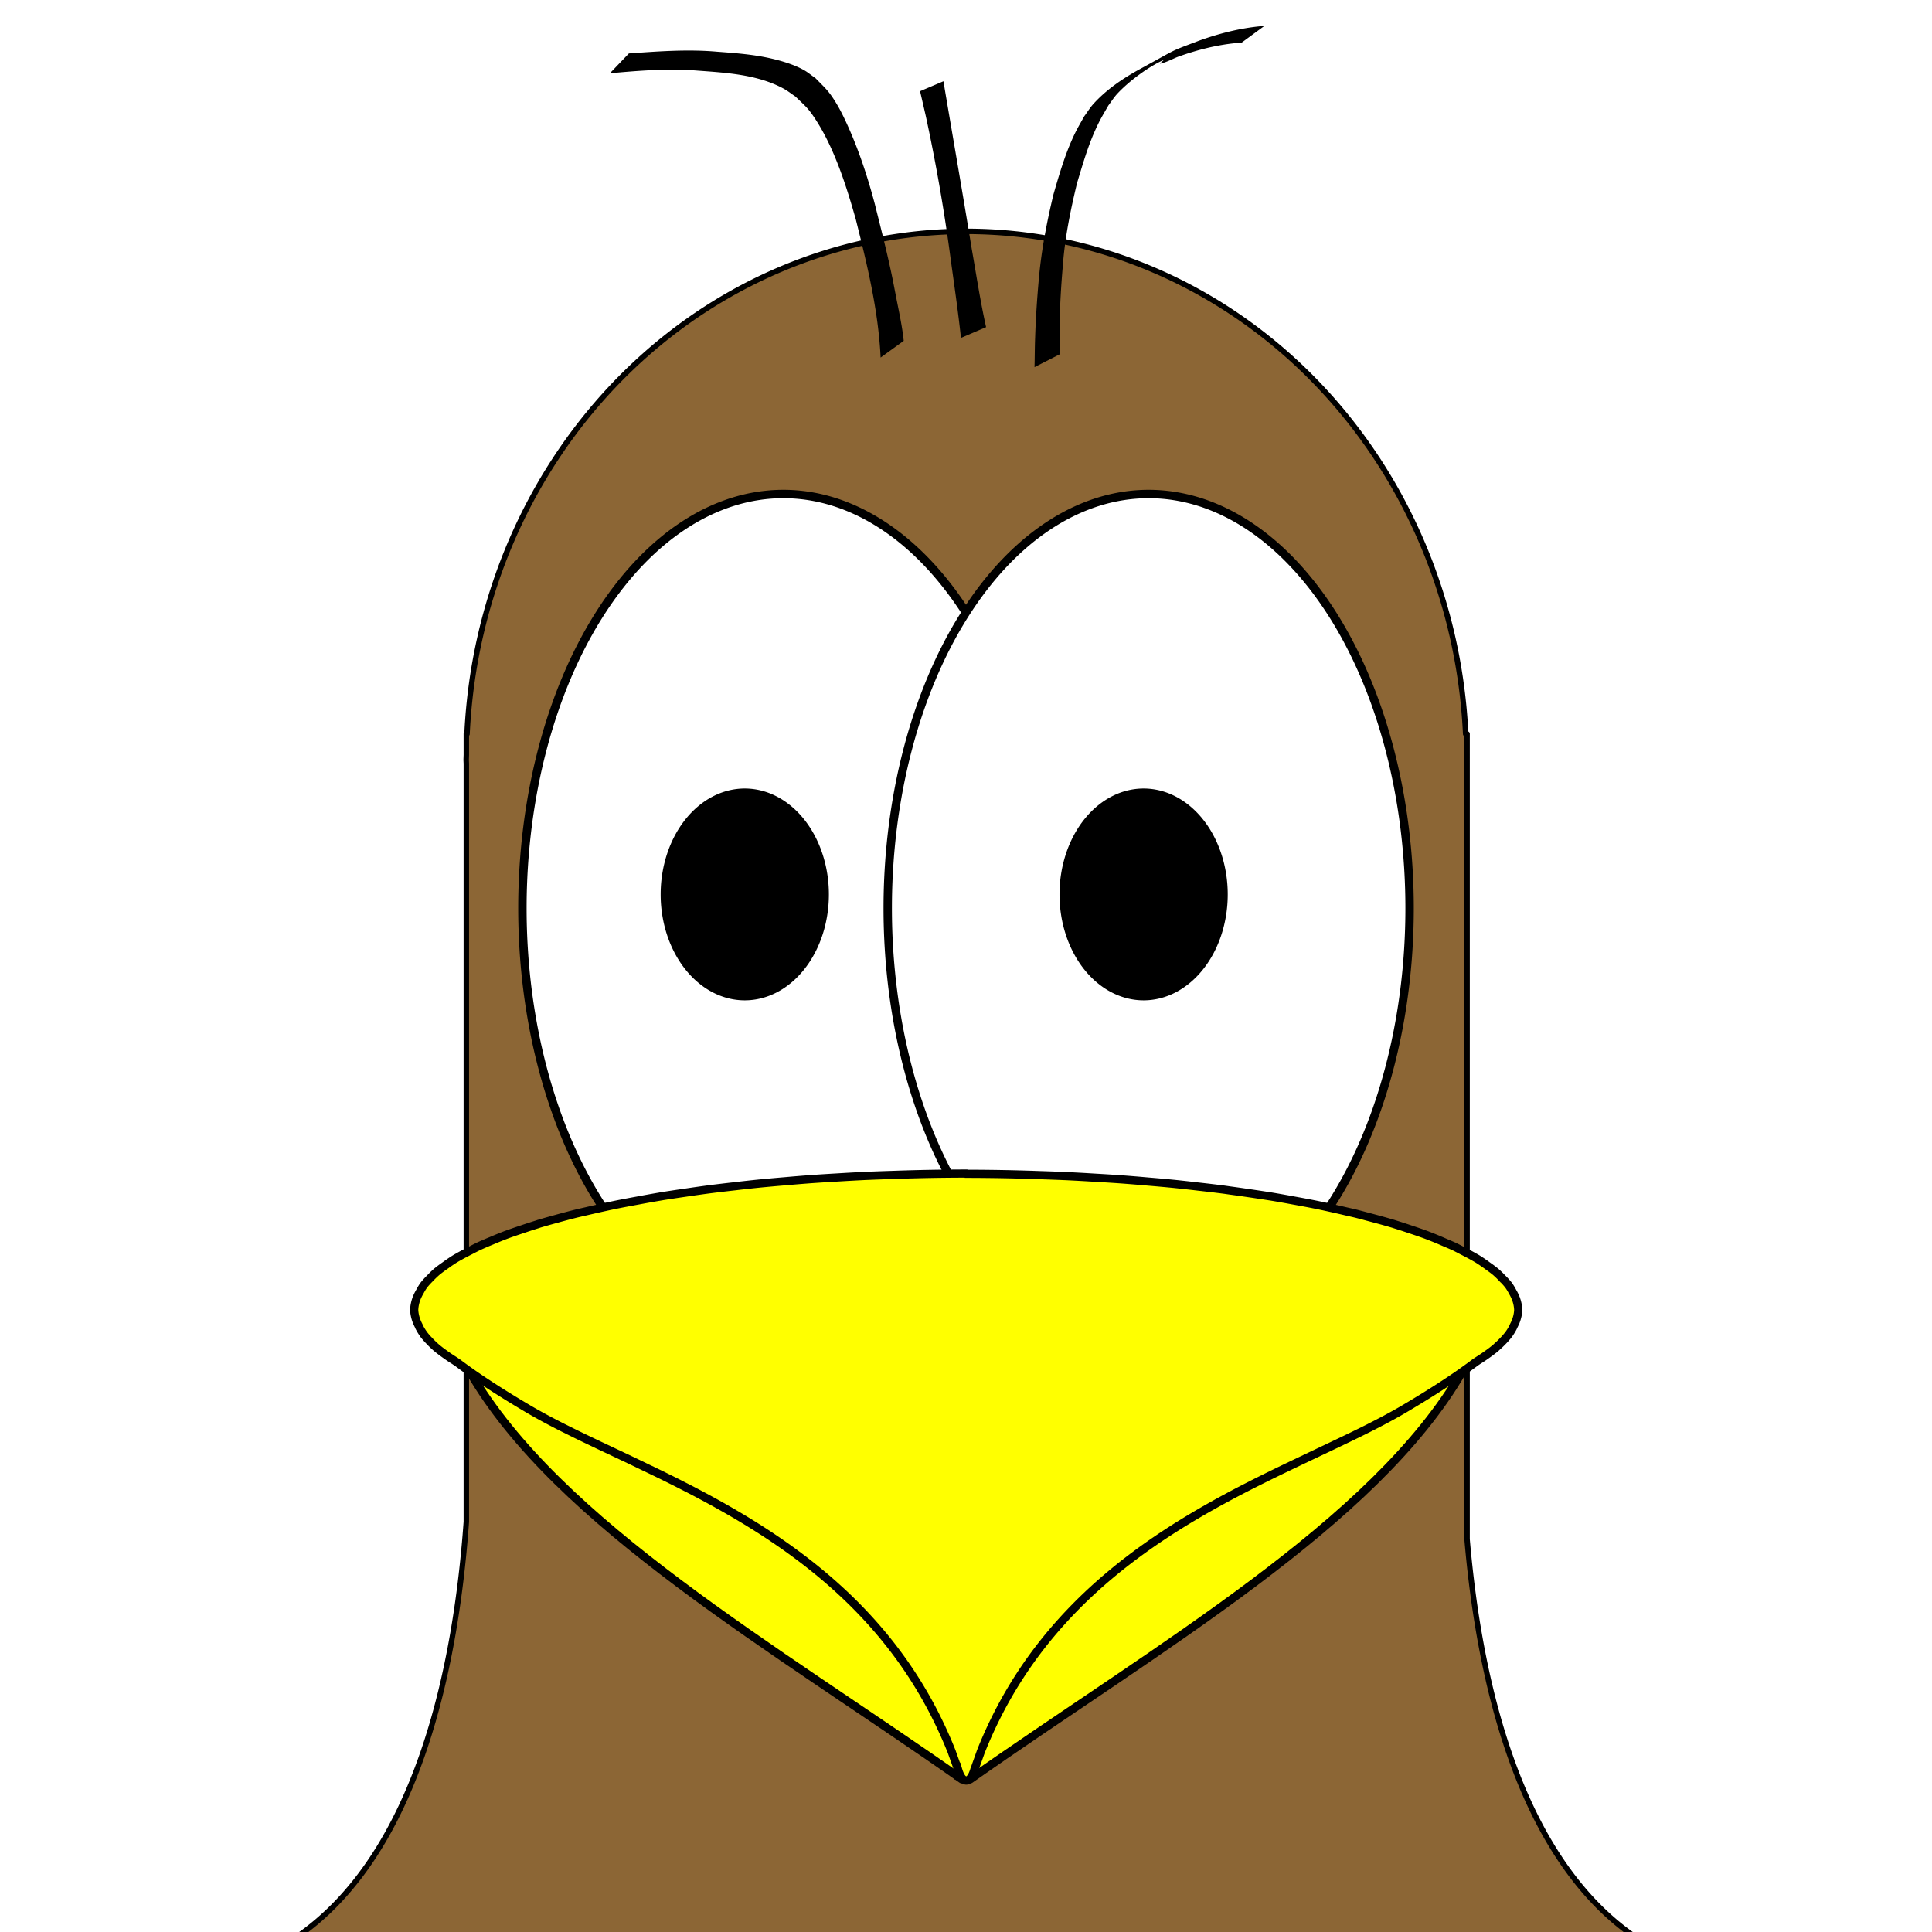
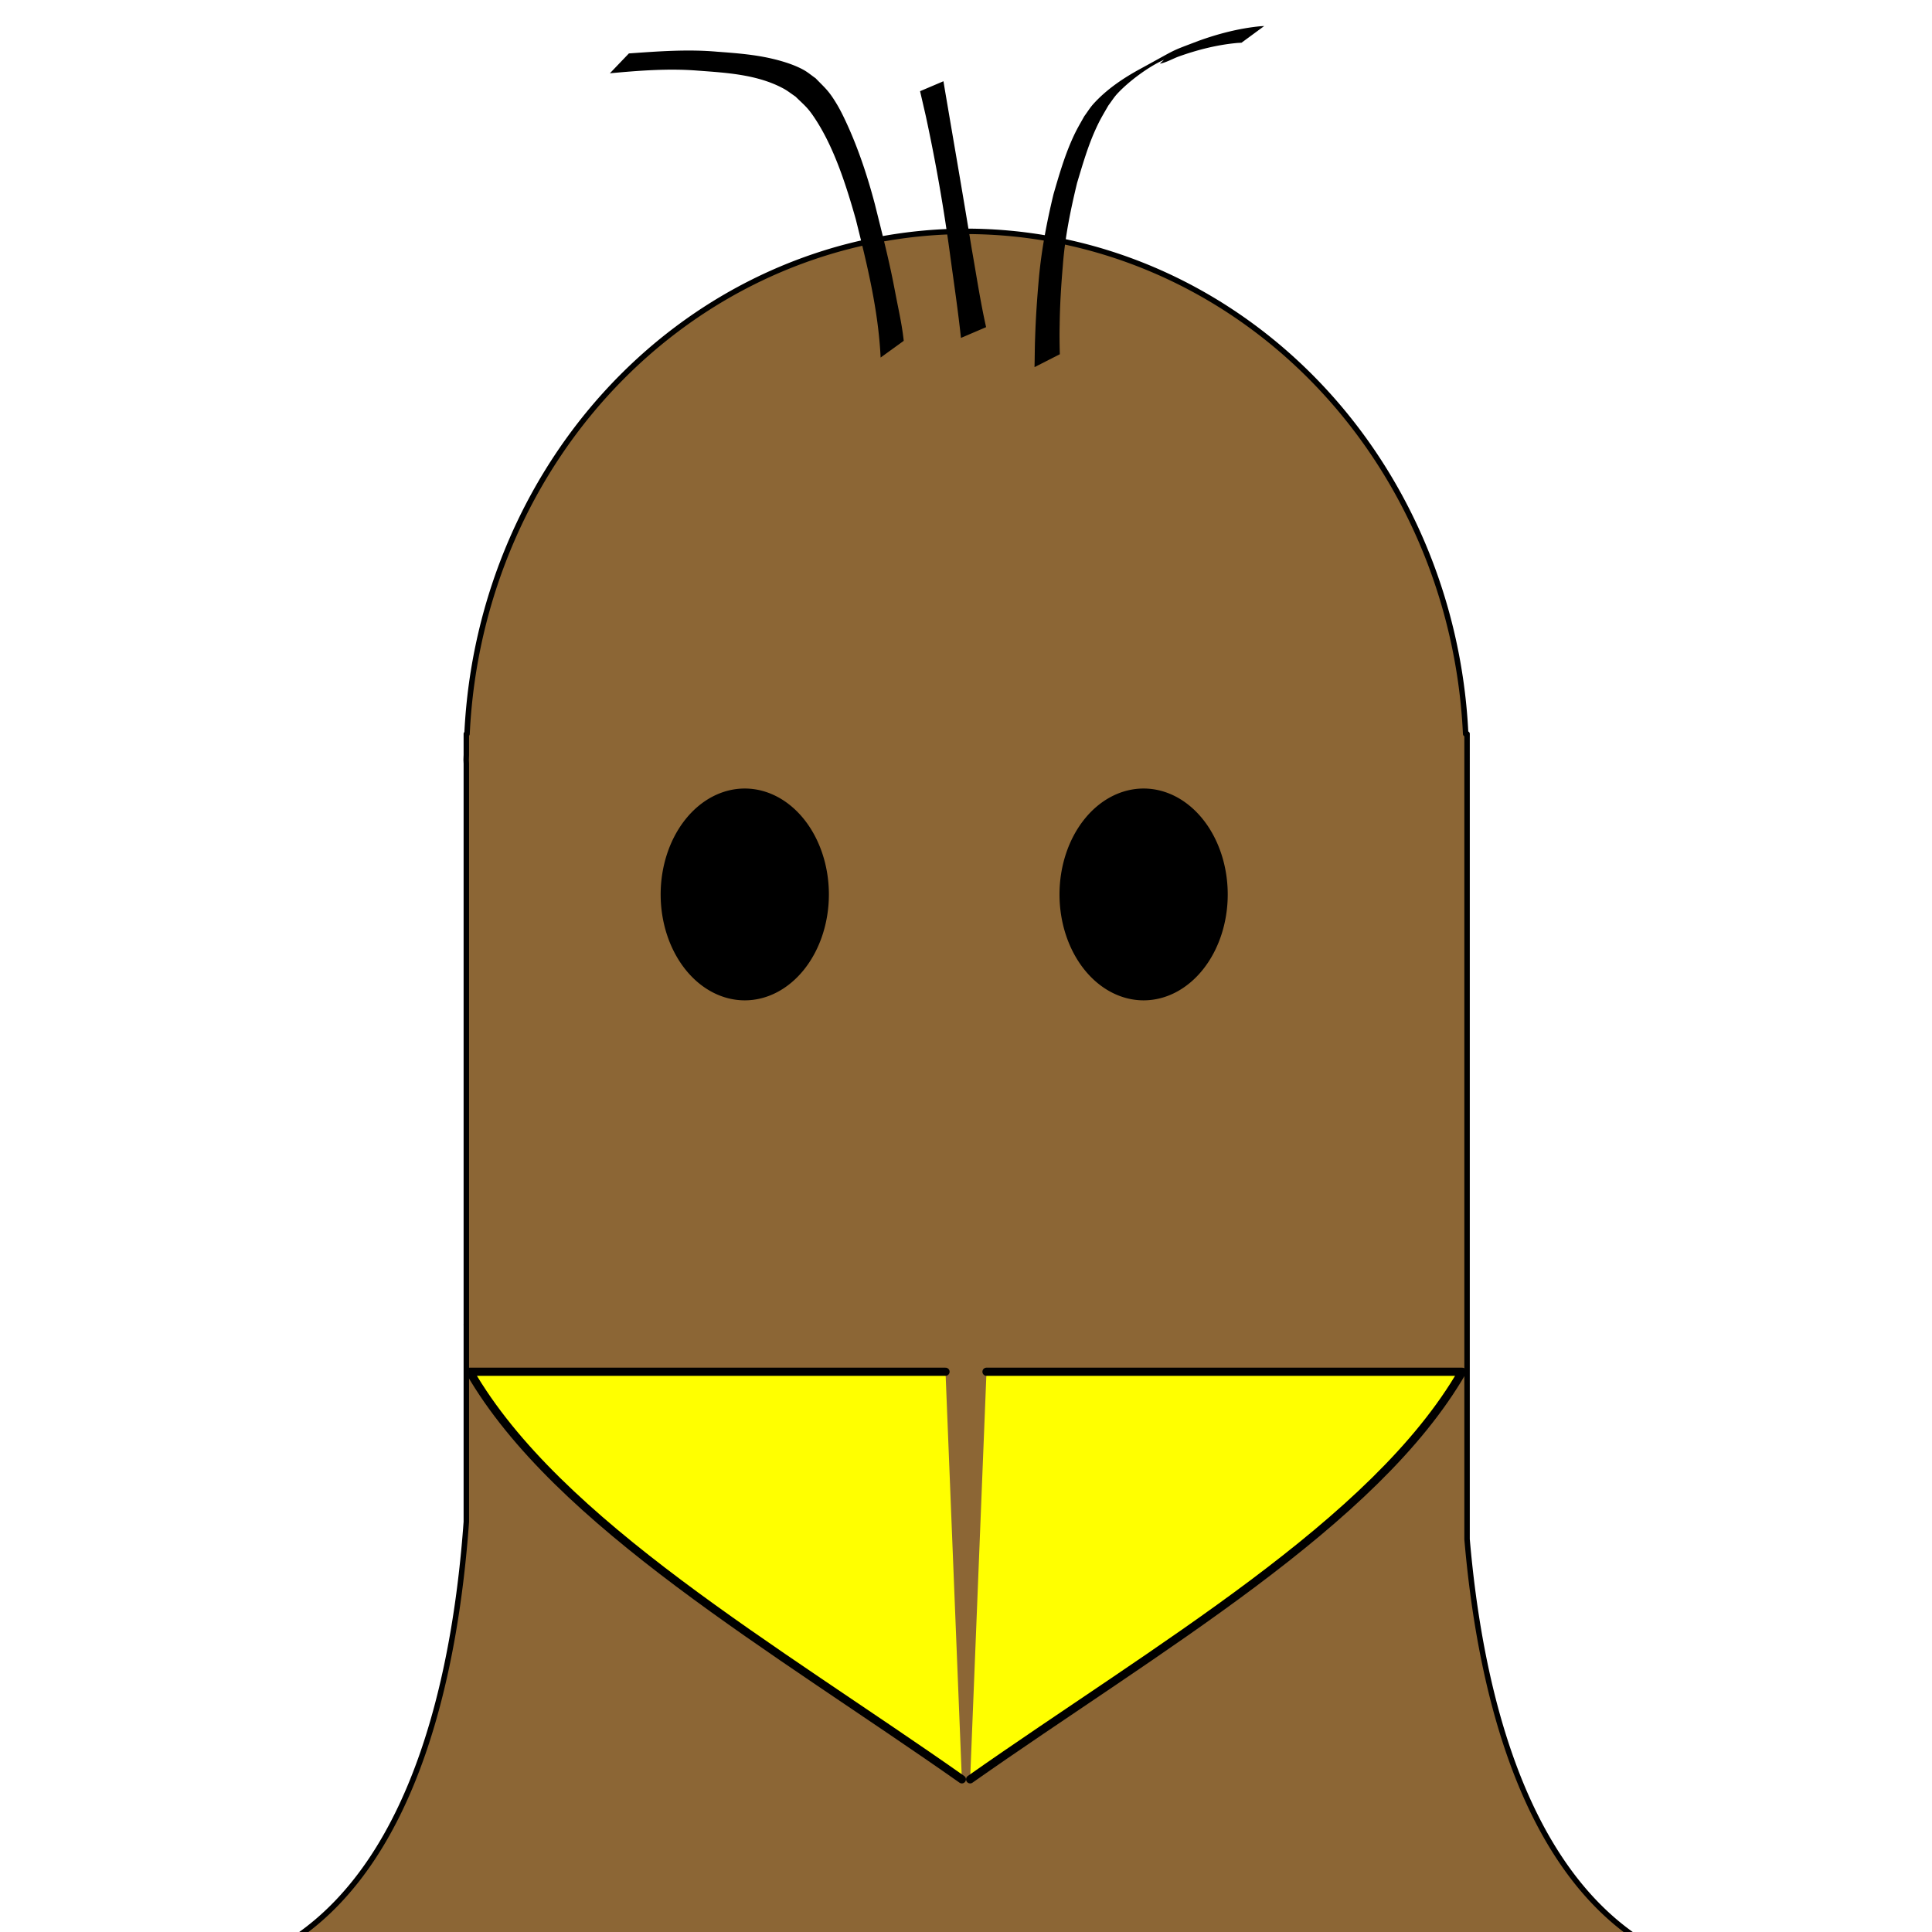
<svg xmlns="http://www.w3.org/2000/svg" viewBox="0 0 708.661 708.661">
  <title>moortaube</title>
  <defs>
    <filter id="b" x="-.191" width="1.382" y="-.17" height="1.34" color-interpolation-filters="sRGB">
      <feGaussianBlur stdDeviation="3.263" />
    </filter>
    <filter id="a" x="-.191" width="1.382" y="-.17" height="1.34" color-interpolation-filters="sRGB">
      <feGaussianBlur stdDeviation="3.263" />
    </filter>
  </defs>
  <path d="M354.525 84.857a183.537 193.902 0 0 0-183.217 184.34h-.258v7.695a183.537 193.902 0 0 0-.062 1.867 183.537 193.902 0 0 0 .062 1.32V485.9h-.017l.017.213V558.2c-3.842 53.46-17.876 122.03-62.392 152.458h491.346c-42.763-29.23-57.388-93.647-61.88-146.067V269.2h-.517A183.537 193.902 0 0 0 354.525 84.86z" fill="#8c6635" stroke="#000" stroke-width="2" stroke-linecap="round" stroke-linejoin="round" />
-   <path d="M191.62 333.16a95.71 151.96 0 0 0 95.71 151.96 95.71 151.96 0 0 0 95.71-151.96 95.71 151.96 0 0 0-95.71-151.958 95.71 151.96 0 0 0-95.71 151.96z" fill="#fff" stroke="#000" stroke-width="3.08" stroke-linecap="round" stroke-linejoin="round" />
  <path transform="matrix(-1.505 0 0 1.689 904.53 -203.38)" d="M440 314.66a20.5 23 0 0 1-20.5 23 20.5 23 0 0 1-20.5-23 20.5 23 0 0 1 20.5-23 20.5 23 0 0 1 20.5 23z" filter="url(#a)" />
-   <path d="M517.04 333.16a95.71 151.96 0 0 1-95.71 151.96 95.71 151.96 0 0 1-95.71-151.96 95.71 151.96 0 0 1 95.71-151.958 95.71 151.96 0 0 1 95.71 151.96z" fill="#fff" stroke="#000" stroke-width="3.08" stroke-linecap="round" stroke-linejoin="round" />
  <path transform="matrix(1.505 0 0 1.689 -211.867 -203.38)" d="M440 314.66a20.5 23 0 0 1-20.5 23 20.5 23 0 0 1-20.5-23 20.5 23 0 0 1 20.5-23 20.5 23 0 0 1 20.5 23z" filter="url(#b)" />
  <g fill="#ff0" stroke="#000" stroke-width="3">
    <path d="M352.813 652.66c-68.437-48.12-148.365-93.865-180.5-149.5h174.5m9.035 149.5c68.438-48.12 148.366-93.866 180.5-149.5h-174.5" stroke-linecap="round" stroke-linejoin="round" />
-     <path d="M354.326 430.463a202.475 50 0 0 0-17.285.213 202.475 50 0 0 0-9.93.3 202.475 50 0 0 0-10.09.374 202.475 50 0 0 0-9.91.55 202.475 50 0 0 0-9.69.612 202.475 50 0 0 0-9.73.8 202.475 50 0 0 0-.02 0 202.475 50 0 0 0-9.39.846 202.475 50 0 0 0-9.21 1.018 202.475 50 0 0 0 0 .002 202.475 50 0 0 0-9.14 1.09 202.475 50 0 0 0-8.71 1.236 202.475 50 0 0 0-.02.002 202.475 50 0 0 0-8.62 1.305 202.475 50 0 0 0-.01.01 202.475 50 0 0 0-8.27 1.47 202.475 50 0 0 0-.02.01 202.475 50 0 0 0-7.96 1.5 202.475 50 0 0 0-7.69 1.67 202.475 50 0 0 0-3.65.84 202.475 50 0 0 0-3.65.84 202.475 50 0 0 0-6.95 1.84 202.475 50 0 0 0-.02.01 202.475 50 0 0 0-6.63 1.87 202.475 50 0 0 0-.01.01 202.475 50 0 0 0-.66.22 202.475 50 0 0 0-5.44 1.77 202.475 50 0 0 0-.02.01 202.475 50 0 0 0-5.87 2.03 202.475 50 0 0 0-5.3 2.14 202.475 50 0 0 0-.02.01 202.475 50 0 0 0-4.99 2.15 202.475 50 0 0 0-.01.01 202.475 50 0 0 0-2.89 1.476 202.475 50 0 0 0-1.5.77 202.475 50 0 0 0-.01 0 202.475 50 0 0 0-4.13 2.28 202.475 50 0 0 0-3.46 2.34 202.475 50 0 0 0 0 .006 202.475 50 0 0 0-.16.115 202.475 50 0 0 0-3.02 2.245 202.475 50 0 0 0-.002.01 202.475 50 0 0 0-2.51 2.42 202.475 50 0 0 0-2.21 2.43 202.475 50 0 0 0-1.514 2.48 202.475 50 0 0 0-1.212 2.47 202.475 50 0 0 0 0 .003 202.475 50 0 0 0-.862 4.26 202.475 50 0 0 0 .85 4.01 202.475 50 0 0 0 .004.004 202.475 50 0 0 0 .78 1.713 202.475 50 0 0 0 .32.7 202.475 50 0 0 0 0 .007 202.475 50 0 0 0 0 .01 202.475 50 0 0 0 1.58 2.537 202.475 50 0 0 0 0 .01 202.475 50 0 0 0 0 .01 202.475 50 0 0 0 2.04 2.332 202.475 50 0 0 0 .01.01 202.475 50 0 0 0 .004 0 202.475 50 0 0 0 2.64 2.533 202.475 50 0 0 0 2.97 2.27 202.475 50 0 0 0 3.55 2.39 202.475 50 0 0 0 1.22.82c2.19 1.652 4.7 3.462 7.61 5.44 4.84 3.294 10.76 7.055 18.04 11.354 1.32.78 2.67 1.55 4.07 2.325 2.78 1.544 5.71 3.08 8.75 4.62h.006c.78.39 1.59.79 2.38 1.18.76.38 1.5.752 2.274 1.13l.01.01c3.16 1.54 6.43 3.1 9.788 4.7h.02c3.35 1.59 6.79 3.21 10.3 4.87 1.83.87 3.72 1.79 5.584 2.69 1.71.82 3.396 1.62 5.13 2.47l.03.01c1.8.88 3.615 1.78 5.437 2.694l.038.01c.81.41 1.63.83 2.45 1.25 1.028.527 2.05 1.04 3.08 1.57 7.39 3.828 14.87 7.96 22.27 12.527a244.217 244.217 0 0 1 13.746 9.11c1.81 1.29 3.6 2.616 5.39 3.97a202.48 202.48 0 0 1 7.91 6.34c.86.73 1.73 1.47 2.58 2.22.856.75 1.71 1.51 2.554 2.28a172.89 172.89 0 0 1 9.883 9.72 162.544 162.544 0 0 1 9.245 10.75 155.64 155.64 0 0 1 8.47 11.88 154.672 154.672 0 0 1 7.58 13.096c2.357 4.57 4.54 9.35 6.54 14.37l2.436 6.826v.01a3.8 10.607 0 0 0 .24.73 3.8 10.607 0 0 0 .07.17 3.8 10.607 0 0 0 .21.52 3.8 10.607 0 0 0 .094.21 3.8 10.607 0 0 0 .21.42 3.8 10.607 0 0 0 .118.198 3.8 10.607 0 0 0 .21.34 3.8 10.607 0 0 0 .13.186 3.8 10.607 0 0 0 .216.27 3.8 10.607 0 0 0 .13.13 3.8 10.607 0 0 0 .23.212 3.8 10.607 0 0 0 .137.09 3.8 10.607 0 0 0 .22.146 3.8 10.607 0 0 0 .176.075 3.8 10.607 0 0 0 .2.07 3.8 10.607 0 0 0 .323.046 3.8 10.607 0 0 0 .324-.045 3.8 10.607 0 0 0 .2-.07 3.8 10.607 0 0 0 .17-.08 3.8 10.607 0 0 0 .22-.14 3.8 10.607 0 0 0 .14-.095 3.8 10.607 0 0 0 .23-.216 3.8 10.607 0 0 0 .128-.13 3.8 10.607 0 0 0 .238-.3 3.8 10.607 0 0 0 .107-.14 3.8 10.607 0 0 0 .226-.36 3.8 10.607 0 0 0 .103-.18 3.8 10.607 0 0 0 .22-.44 3.8 10.607 0 0 0 .09-.19 3.8 10.607 0 0 0 .2-.5 3.8 10.607 0 0 0 .08-.205 3.8 10.607 0 0 0 .24-.728l.01-.01 2.44-6.82c.49-1.24.995-2.47 1.51-3.68 1.576-3.69 3.25-7.25 5.026-10.685 2.36-4.58 4.9-8.94 7.58-13.098s5.515-8.11 8.476-11.876c1.48-1.88 2.995-3.72 4.54-5.51.77-.9 1.55-1.78 2.333-2.65 3.928-4.37 8.03-8.46 12.26-12.31a185.42 185.42 0 0 1 5.14-4.5c.868-.73 1.738-1.45 2.61-2.17.88-.71 1.758-1.42 2.64-2.11.885-.7 1.77-1.38 2.664-2.06 1.78-1.36 3.58-2.68 5.38-3.97 2.71-1.93 5.45-3.8 8.2-5.59 1.83-1.2 3.68-2.37 5.53-3.51 7.4-4.57 14.88-8.7 22.27-12.528 1.03-.533 2.05-1.046 3.075-1.57 4.42-2.247 8.77-4.366 13.07-6.433 5.974-2.87 11.8-5.62 17.37-8.27 4.48-2.13 8.83-4.22 12.923-6.29.02-.01.03-.02.05-.026.09-.05.18-.096.27-.14 2.95-1.5 5.79-2.985 8.49-4.484 1.4-.77 2.75-1.55 4.07-2.33 10.19-6.02 17.72-10.98 23.35-15.09a87.012 87.012 0 0 0 2.3-1.71 202.475 50 0 0 0 1.22-.82 202.475 50 0 0 0 3.55-2.39 202.475 50 0 0 0 2.97-2.27 202.475 50 0 0 0 .53-.505 202.475 50 0 0 0 2.12-2.03 202.475 50 0 0 0 2.044-2.343 202.475 50 0 0 0 1.587-2.55 202.475 50 0 0 0 .32-.7 202.475 50 0 0 0 .78-1.715 202.475 50 0 0 0 .005 0 202.475 50 0 0 0 .85-4.01 202.475 50 0 0 0-.865-4.266 202.475 50 0 0 0-1.213-2.47 202.475 50 0 0 0-1.51-2.47 202.475 50 0 0 0-2.21-2.43 202.475 50 0 0 0-.01 0 202.475 50 0 0 0-2.51-2.43 202.475 50 0 0 0-3.024-2.25 202.475 50 0 0 0-.15-.12 202.475 50 0 0 0-3.47-2.35 202.475 50 0 0 0-4.14-2.28 202.475 50 0 0 0-1.5-.77 202.475 50 0 0 0-2.89-1.48 202.475 50 0 0 0-.01-.004 202.475 50 0 0 0-3.27-1.41 202.475 50 0 0 0-1.73-.75 202.475 50 0 0 0-5.31-2.138 202.475 50 0 0 0-5.87-2.028 202.475 50 0 0 0-5.46-1.78 202.475 50 0 0 0-.655-.21 202.475 50 0 0 0-6.654-1.87 202.475 50 0 0 0-2.794-.74 202.475 50 0 0 0-4.156-1.1 202.475 50 0 0 0-3.64-.84 202.475 50 0 0 0-3.65-.84 202.475 50 0 0 0-.005 0 202.475 50 0 0 0-7.69-1.67 202.475 50 0 0 0-7.96-1.497 202.475 50 0 0 0-8.31-1.47 202.475 50 0 0 0-.877-.13 202.475 50 0 0 0-7.77-1.17 202.475 50 0 0 0-6.51-.92 202.475 50 0 0 0-2.21-.315 202.475 50 0 0 0-9.147-1.09 202.475 50 0 0 0-.01 0 202.475 50 0 0 0-9.21-1.02 202.475 50 0 0 0-.01 0 202.475 50 0 0 0-9.39-.844 202.475 50 0 0 0-9.75-.8 202.475 50 0 0 0-.01 0 202.475 50 0 0 0-9.68-.61 202.475 50 0 0 0-.003 0 202.475 50 0 0 0-9.91-.55 202.475 50 0 0 0-10.093-.38 202.475 50 0 0 0-.01 0 202.475 50 0 0 0-9.92-.3 202.475 50 0 0 0-17.28-.21 202.475 50 0 0 0-.002 0 202.475 50 0 0 0-.003 0z" />
  </g>
  <path d="M379.46 134.66c.1-3.647.08-7.293.23-10.937.23-7.287.733-14.552 1.388-21.813.95-10.364 2.91-20.57 5.348-30.674 1.92-6.633 3.86-13.326 6.637-19.665 1.682-3.83 2.616-5.3 4.653-8.94 1.108-1.49 2.075-3.1 3.323-4.49 4.81-5.32 10.87-9.42 17.13-12.83 14.76-8.05 10.44-6.1 21.34-10.28 7.32-2.65 14.88-4.61 22.64-5.39l1.57-.09-8.33 6.12-1.49.08c-7.46.68-14.73 2.52-21.77 5.06-2.16.84-4.22 2.02-6.49 2.53-.58.13 1.67-1.57 1.14-1.33-5.59 2.5-12.75 7.83-16.94 12.35-1.24 1.33-2.19 2.89-3.29 4.34-2.08 3.63-2.99 5-4.72 8.83-2.85 6.29-4.76 12.97-6.75 19.56-2.43 10.03-4.49 20.15-5.24 30.46-.62 7.2-1.07 14.41-1.15 21.63-.09 3.59-.04 7.17.06 10.76l-9.35 4.76zm-26.976-10.693c-1.052-9.82-2.5-19.608-3.84-29.404a653.479 653.479 0 0 0-9.072-52.067c-1.482-6.433-.784-3.417-2.092-9.047l8.58-3.65c.96 5.77.442 2.68 1.564 9.27 2.96 17.4 5.986 34.79 8.808 52.2 1.698 9.58 3.134 19.2 5.27 28.73l-9.218 3.95zm-29.467 7.243c-.834-17.5-5.005-34.34-9.105-50.744-3.565-12.646-7.844-25.78-14.35-36.016-3.133-4.93-4.054-5.392-7.783-9.034-1.44-.962-2.83-2.08-4.31-2.887-9.6-5.24-21.2-5.85-31.37-6.61-10.8-.88-21.61-.03-32.39.96l6.97-7.28c10.73-.76 21.49-1.58 32.24-.64 6.82.51 13.64 1 20.38 2.59 3.66.86 8 2.17 11.49 4.1 1.51.84 2.92 2.04 4.38 3.06 3.62 3.74 4.78 4.49 7.77 9.48 1.26 2.1 2.38 4.38 3.45 6.69 4.34 9.37 7.76 19.56 10.52 30.04 2.14 8.61 3.98 15.7 5.87 24.43.77 3.54 1.43 7.13 2.13 10.7.98 4.95 2.05 9.87 2.58 14.97l-8.52 6.16z" />
</svg>